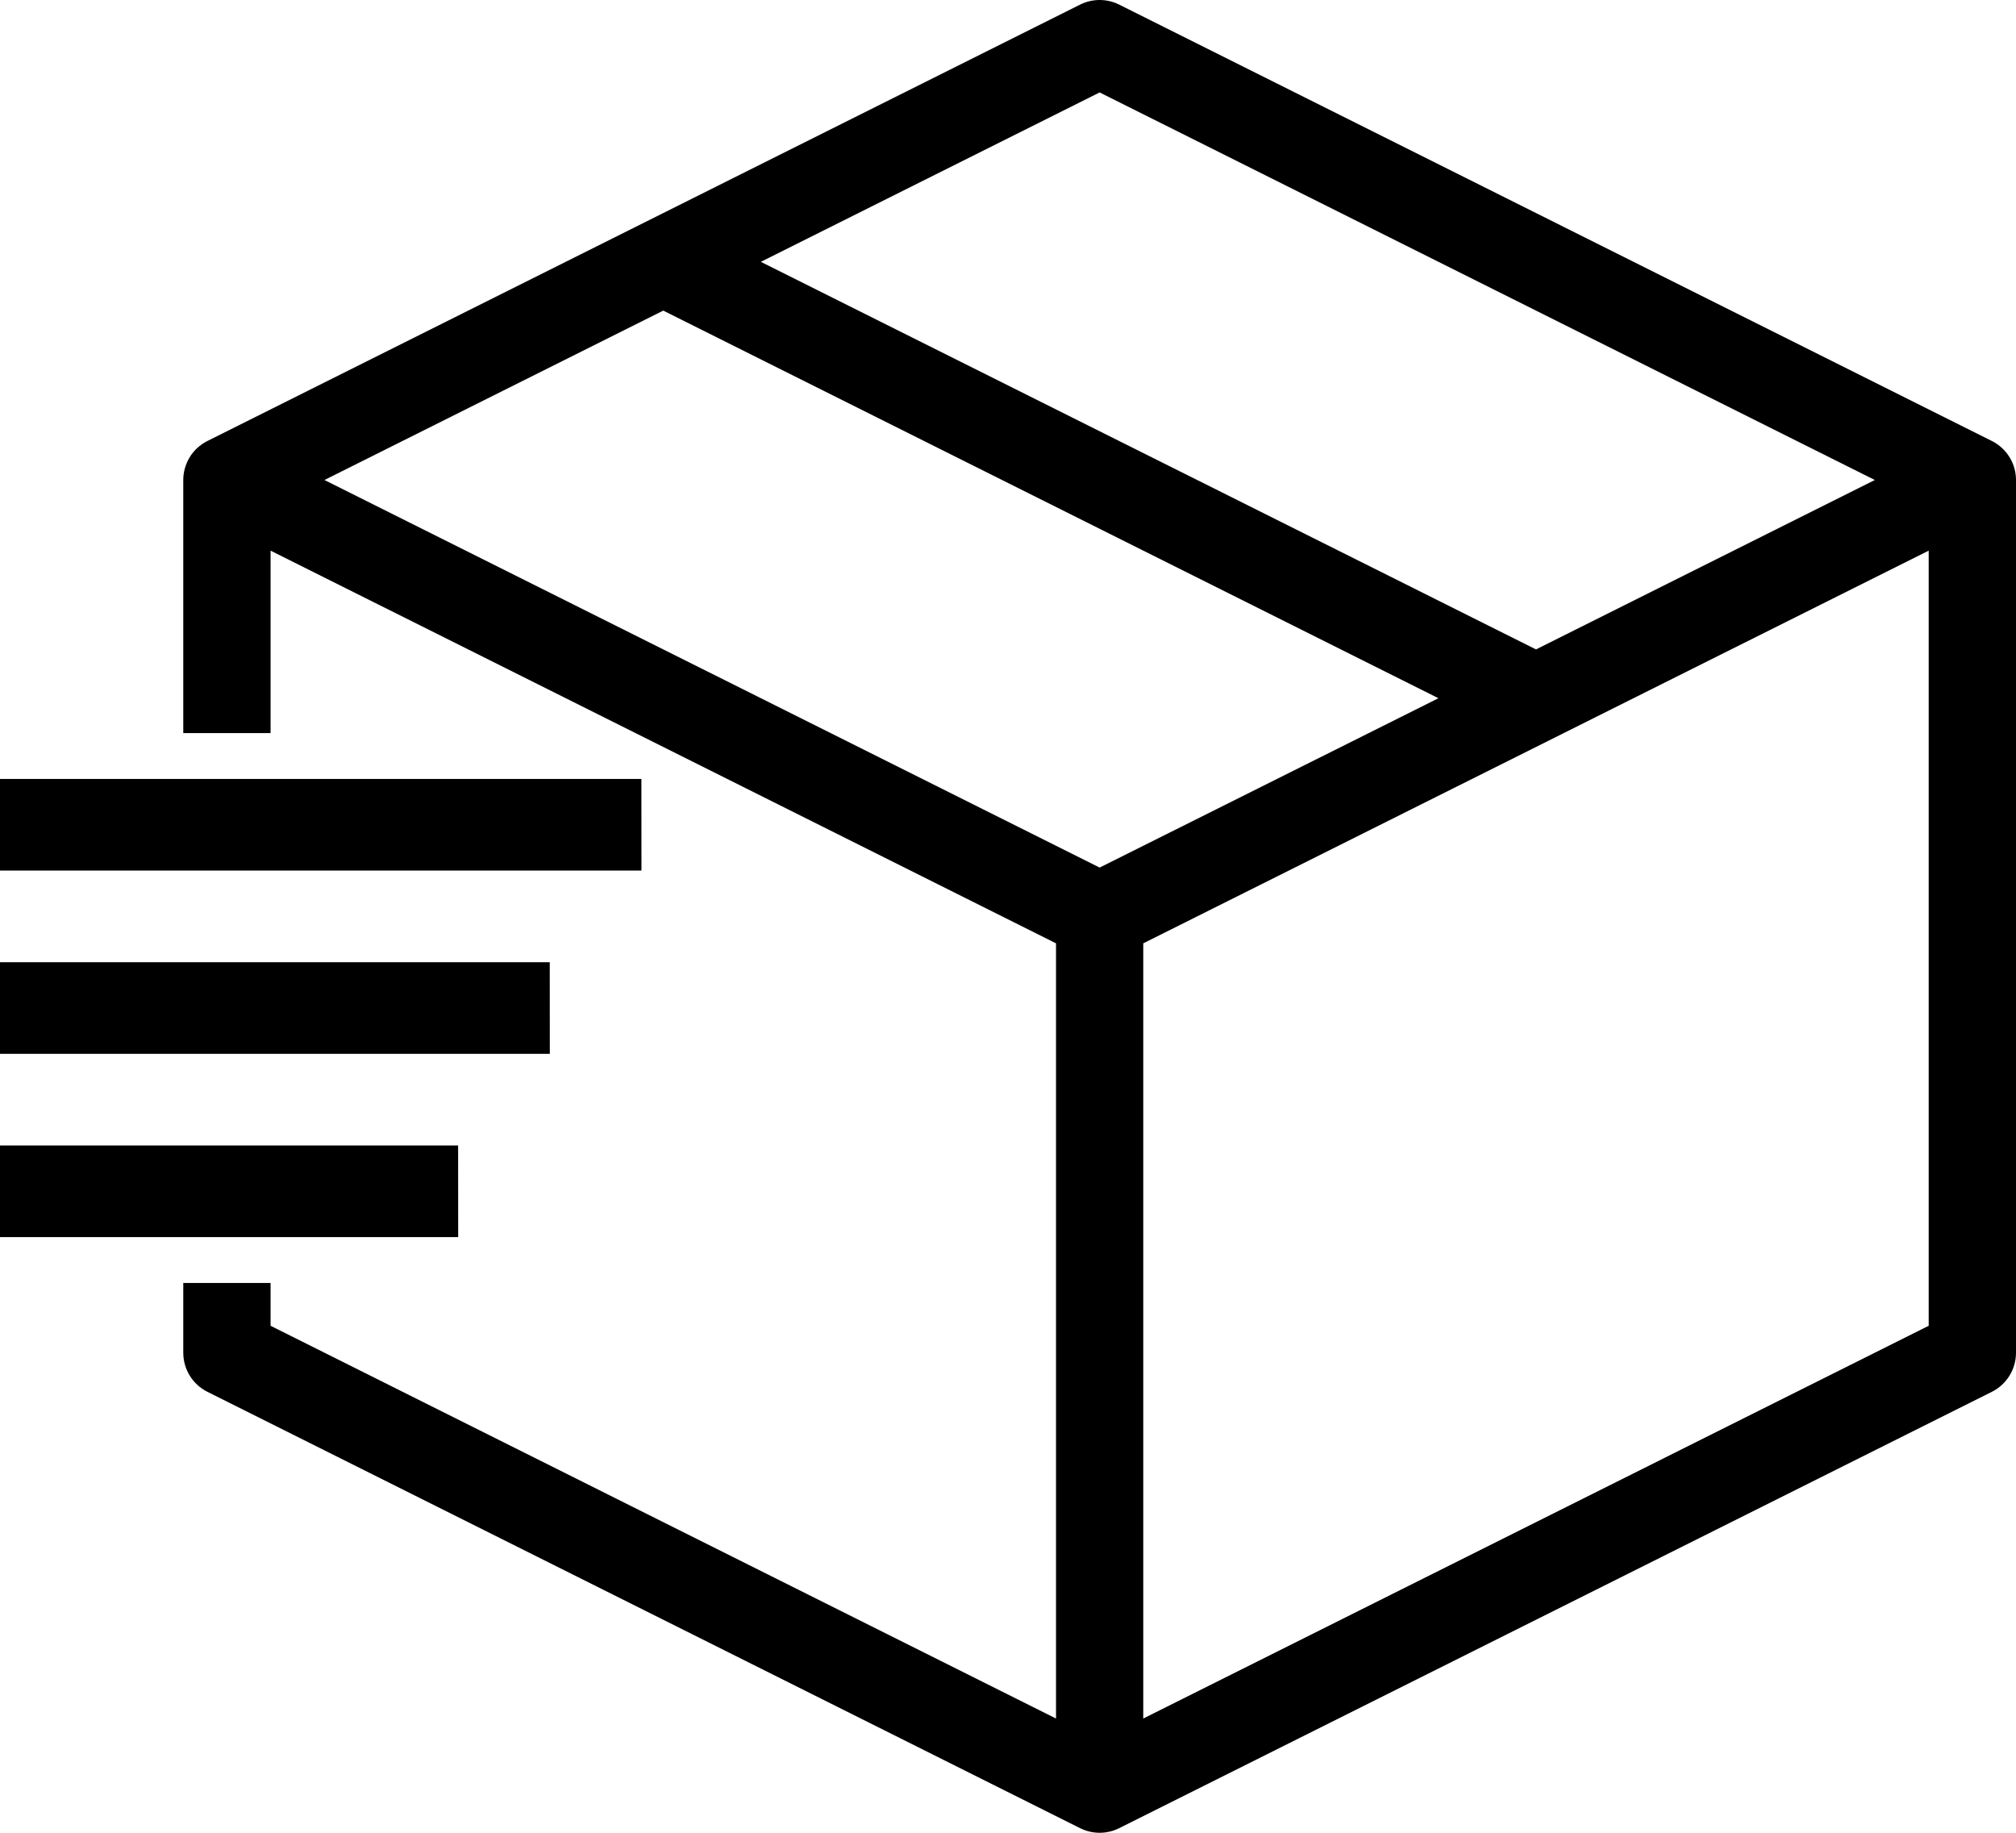
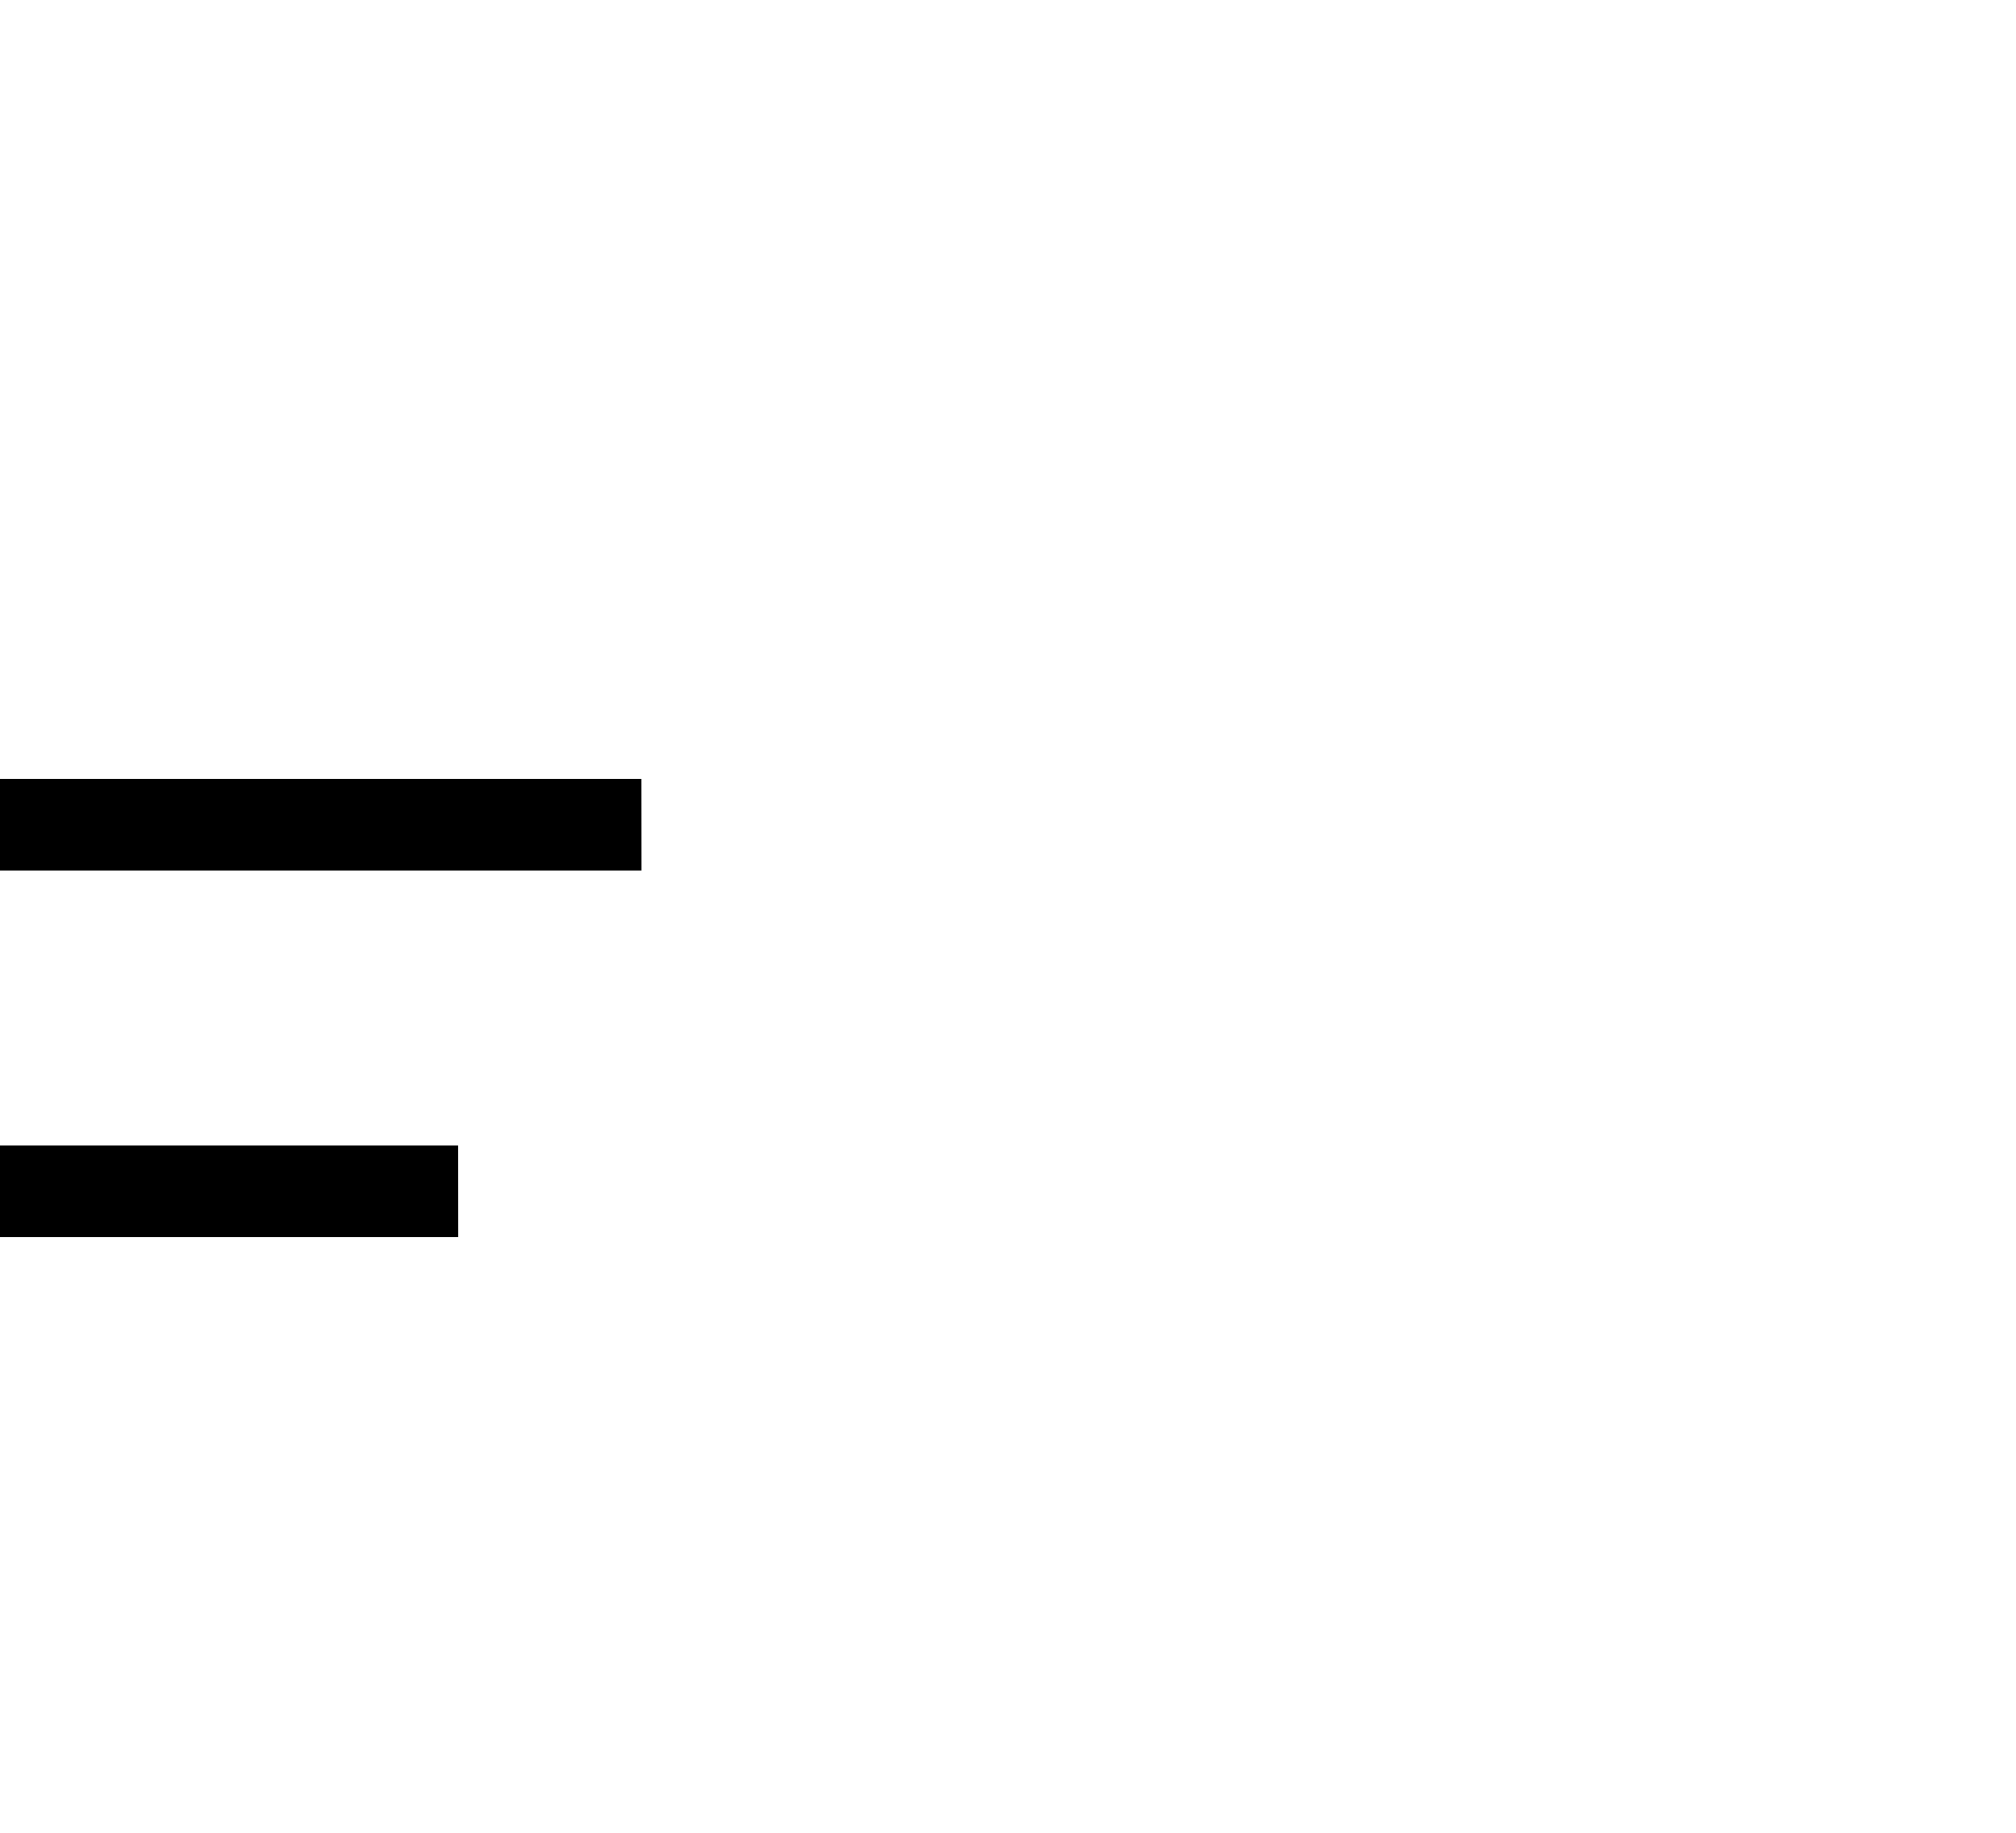
<svg xmlns="http://www.w3.org/2000/svg" width="33" height="30" viewBox="0 0 33 30" fill="none">
  <path fill-rule="evenodd" clip-rule="evenodd" d="M0 14.25V12.75H10.499L10.5 14.25H0Z" fill="black" />
-   <path fill-rule="evenodd" clip-rule="evenodd" d="M0 17.25V15.75H8.999L9 17.25H0Z" fill="black" />
  <path fill-rule="evenodd" clip-rule="evenodd" d="M0 20.25V18.75H7.499L7.5 20.25H0Z" fill="black" />
-   <path fill-rule="evenodd" clip-rule="evenodd" d="M17.681 0.075C17.882 -0.025 18.118 -0.025 18.319 0.075L32.602 7.217C32.611 7.221 32.62 7.226 32.629 7.231C32.64 7.237 32.651 7.243 32.661 7.25C32.87 7.379 33 7.608 33 7.857V22.143C33 22.413 32.847 22.661 32.605 22.782L18.319 29.925C18.118 30.025 17.882 30.025 17.681 29.925L3.395 22.782C3.153 22.661 3 22.413 3 22.143V21H4.429V21.701L17.286 28.13V15.441L4.429 9.013V12H3V7.857C3 7.725 3.037 7.598 3.103 7.488C3.121 7.457 3.142 7.428 3.165 7.4C3.222 7.332 3.291 7.275 3.371 7.231C3.379 7.226 3.388 7.221 3.398 7.217L17.681 0.075ZM18 1.513L30.689 7.857L25.143 10.63L12.454 4.286L18 1.513ZM10.857 5.084L23.546 11.429L18 14.201L5.311 7.857L10.857 5.084ZM18.714 15.441L31.571 9.013V21.701L18.714 28.13V15.441Z" fill="black" />
</svg>